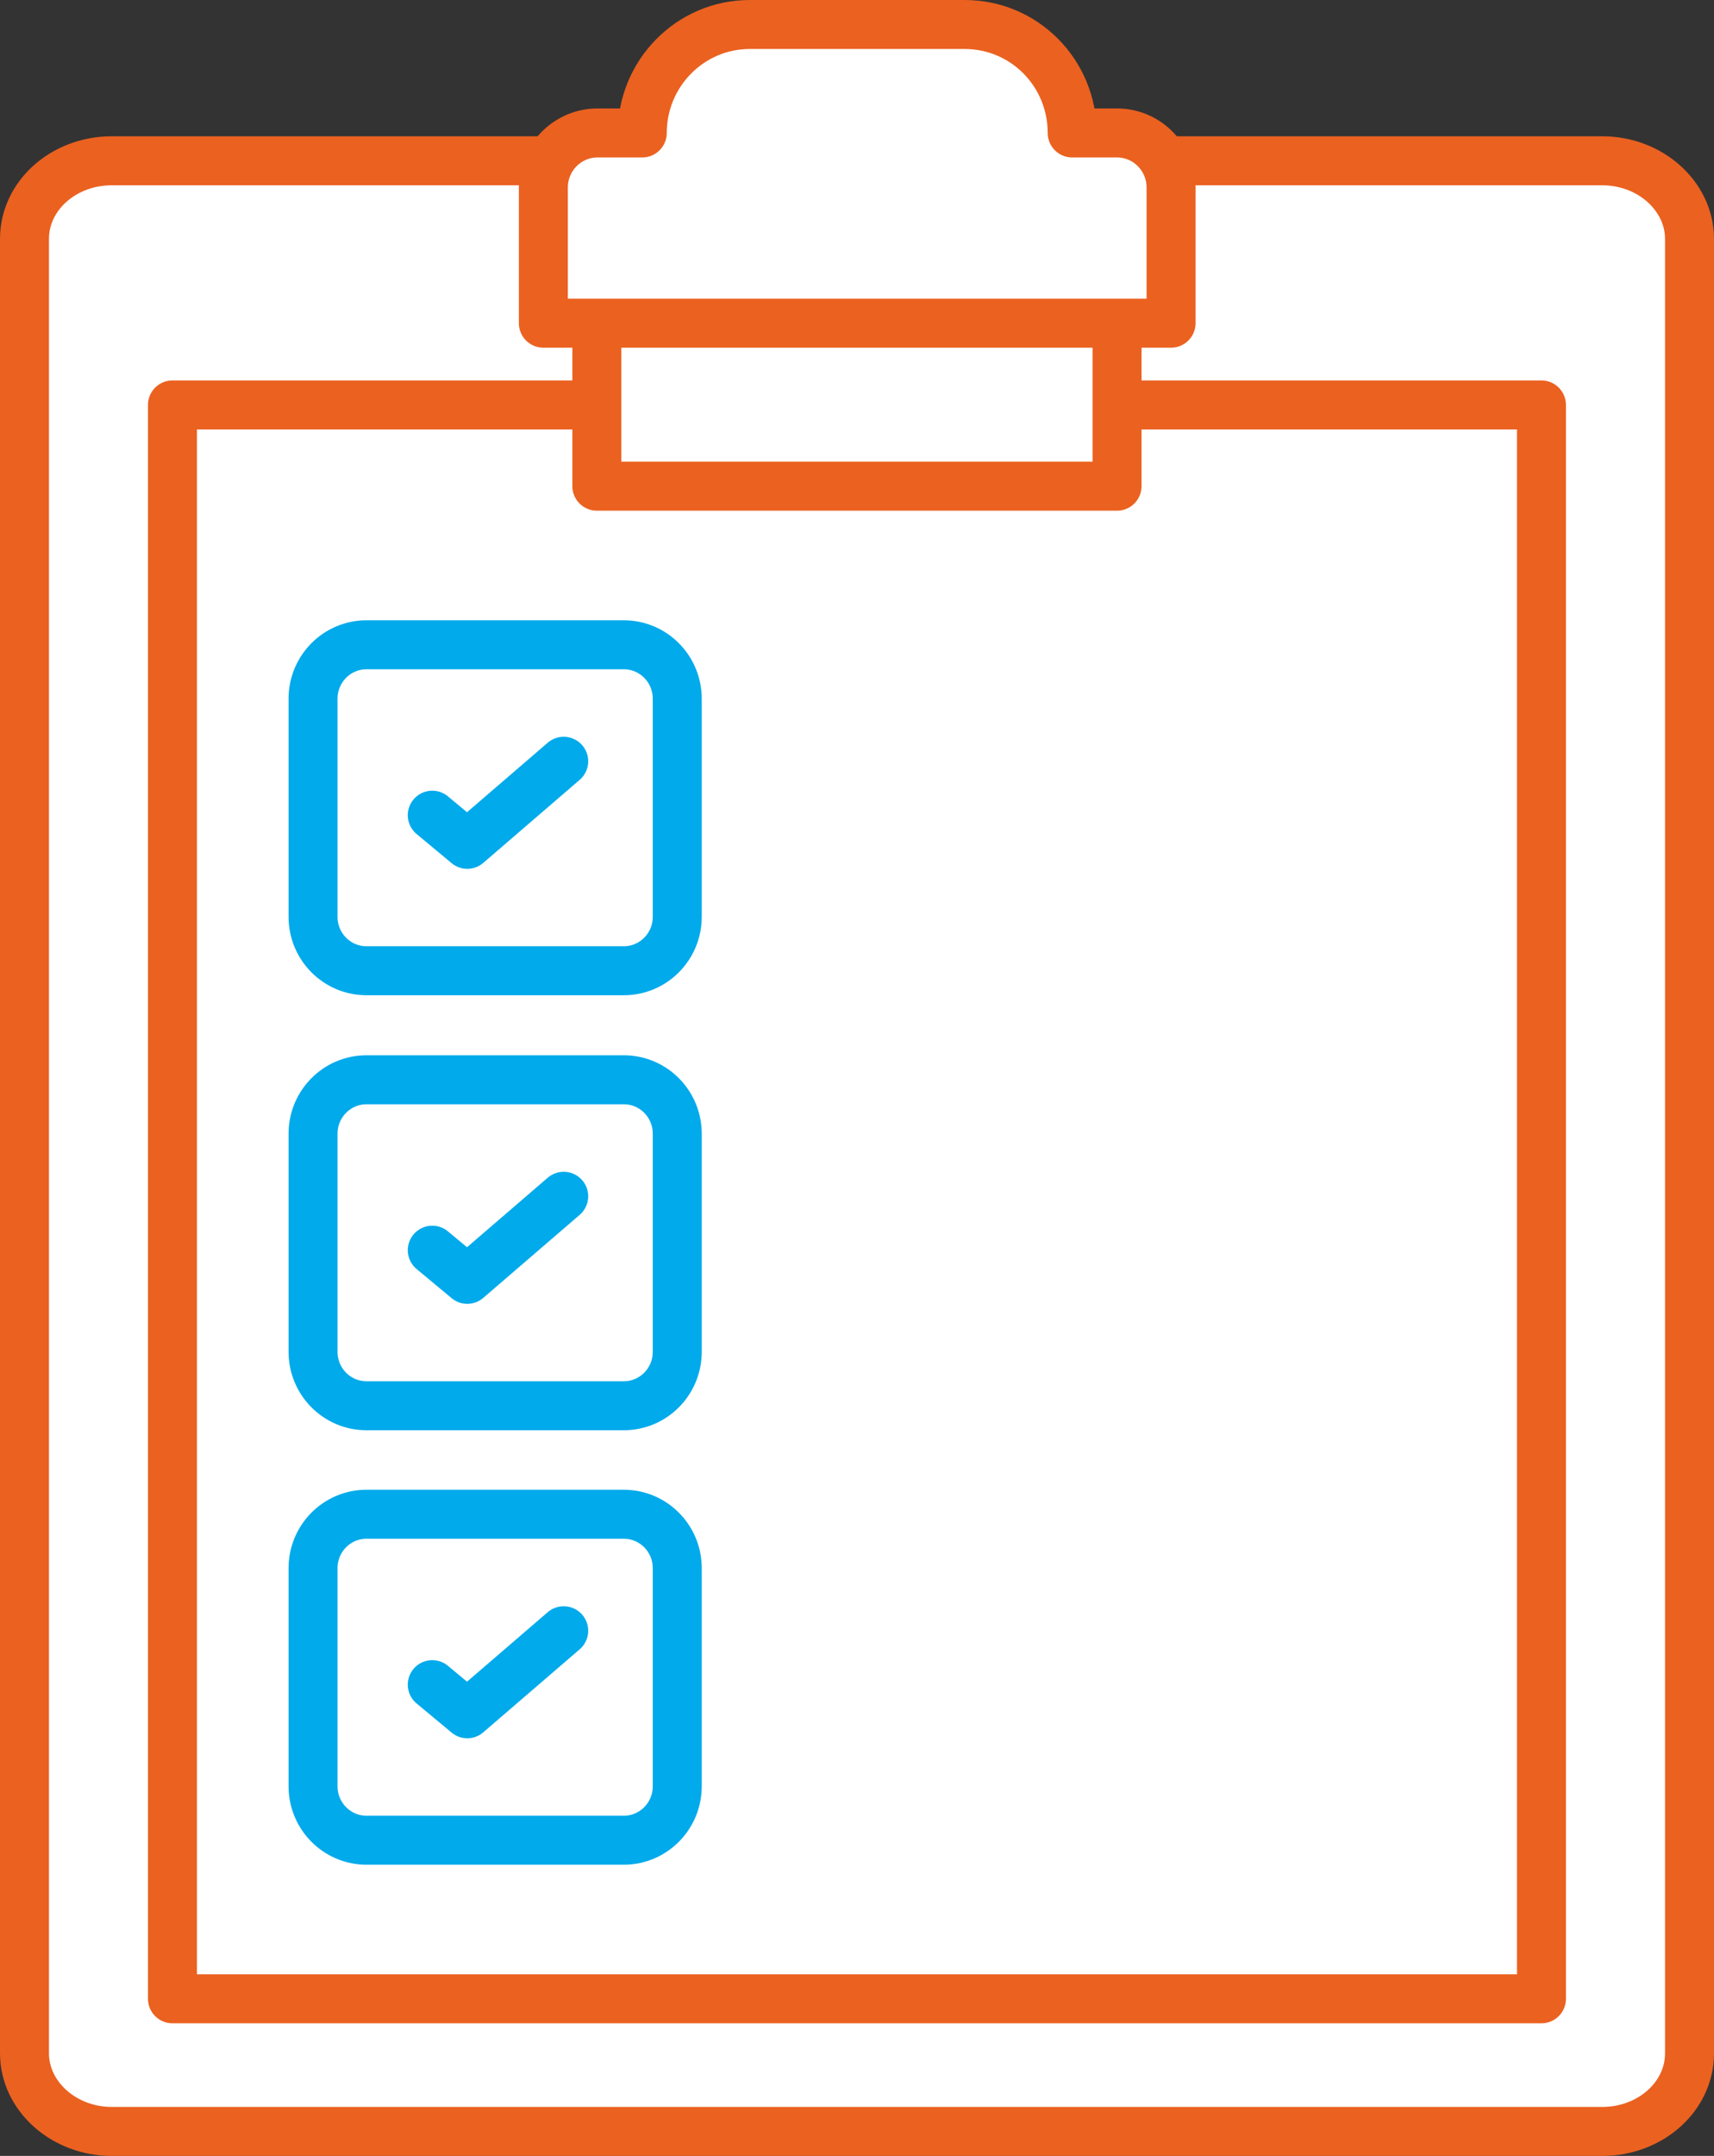
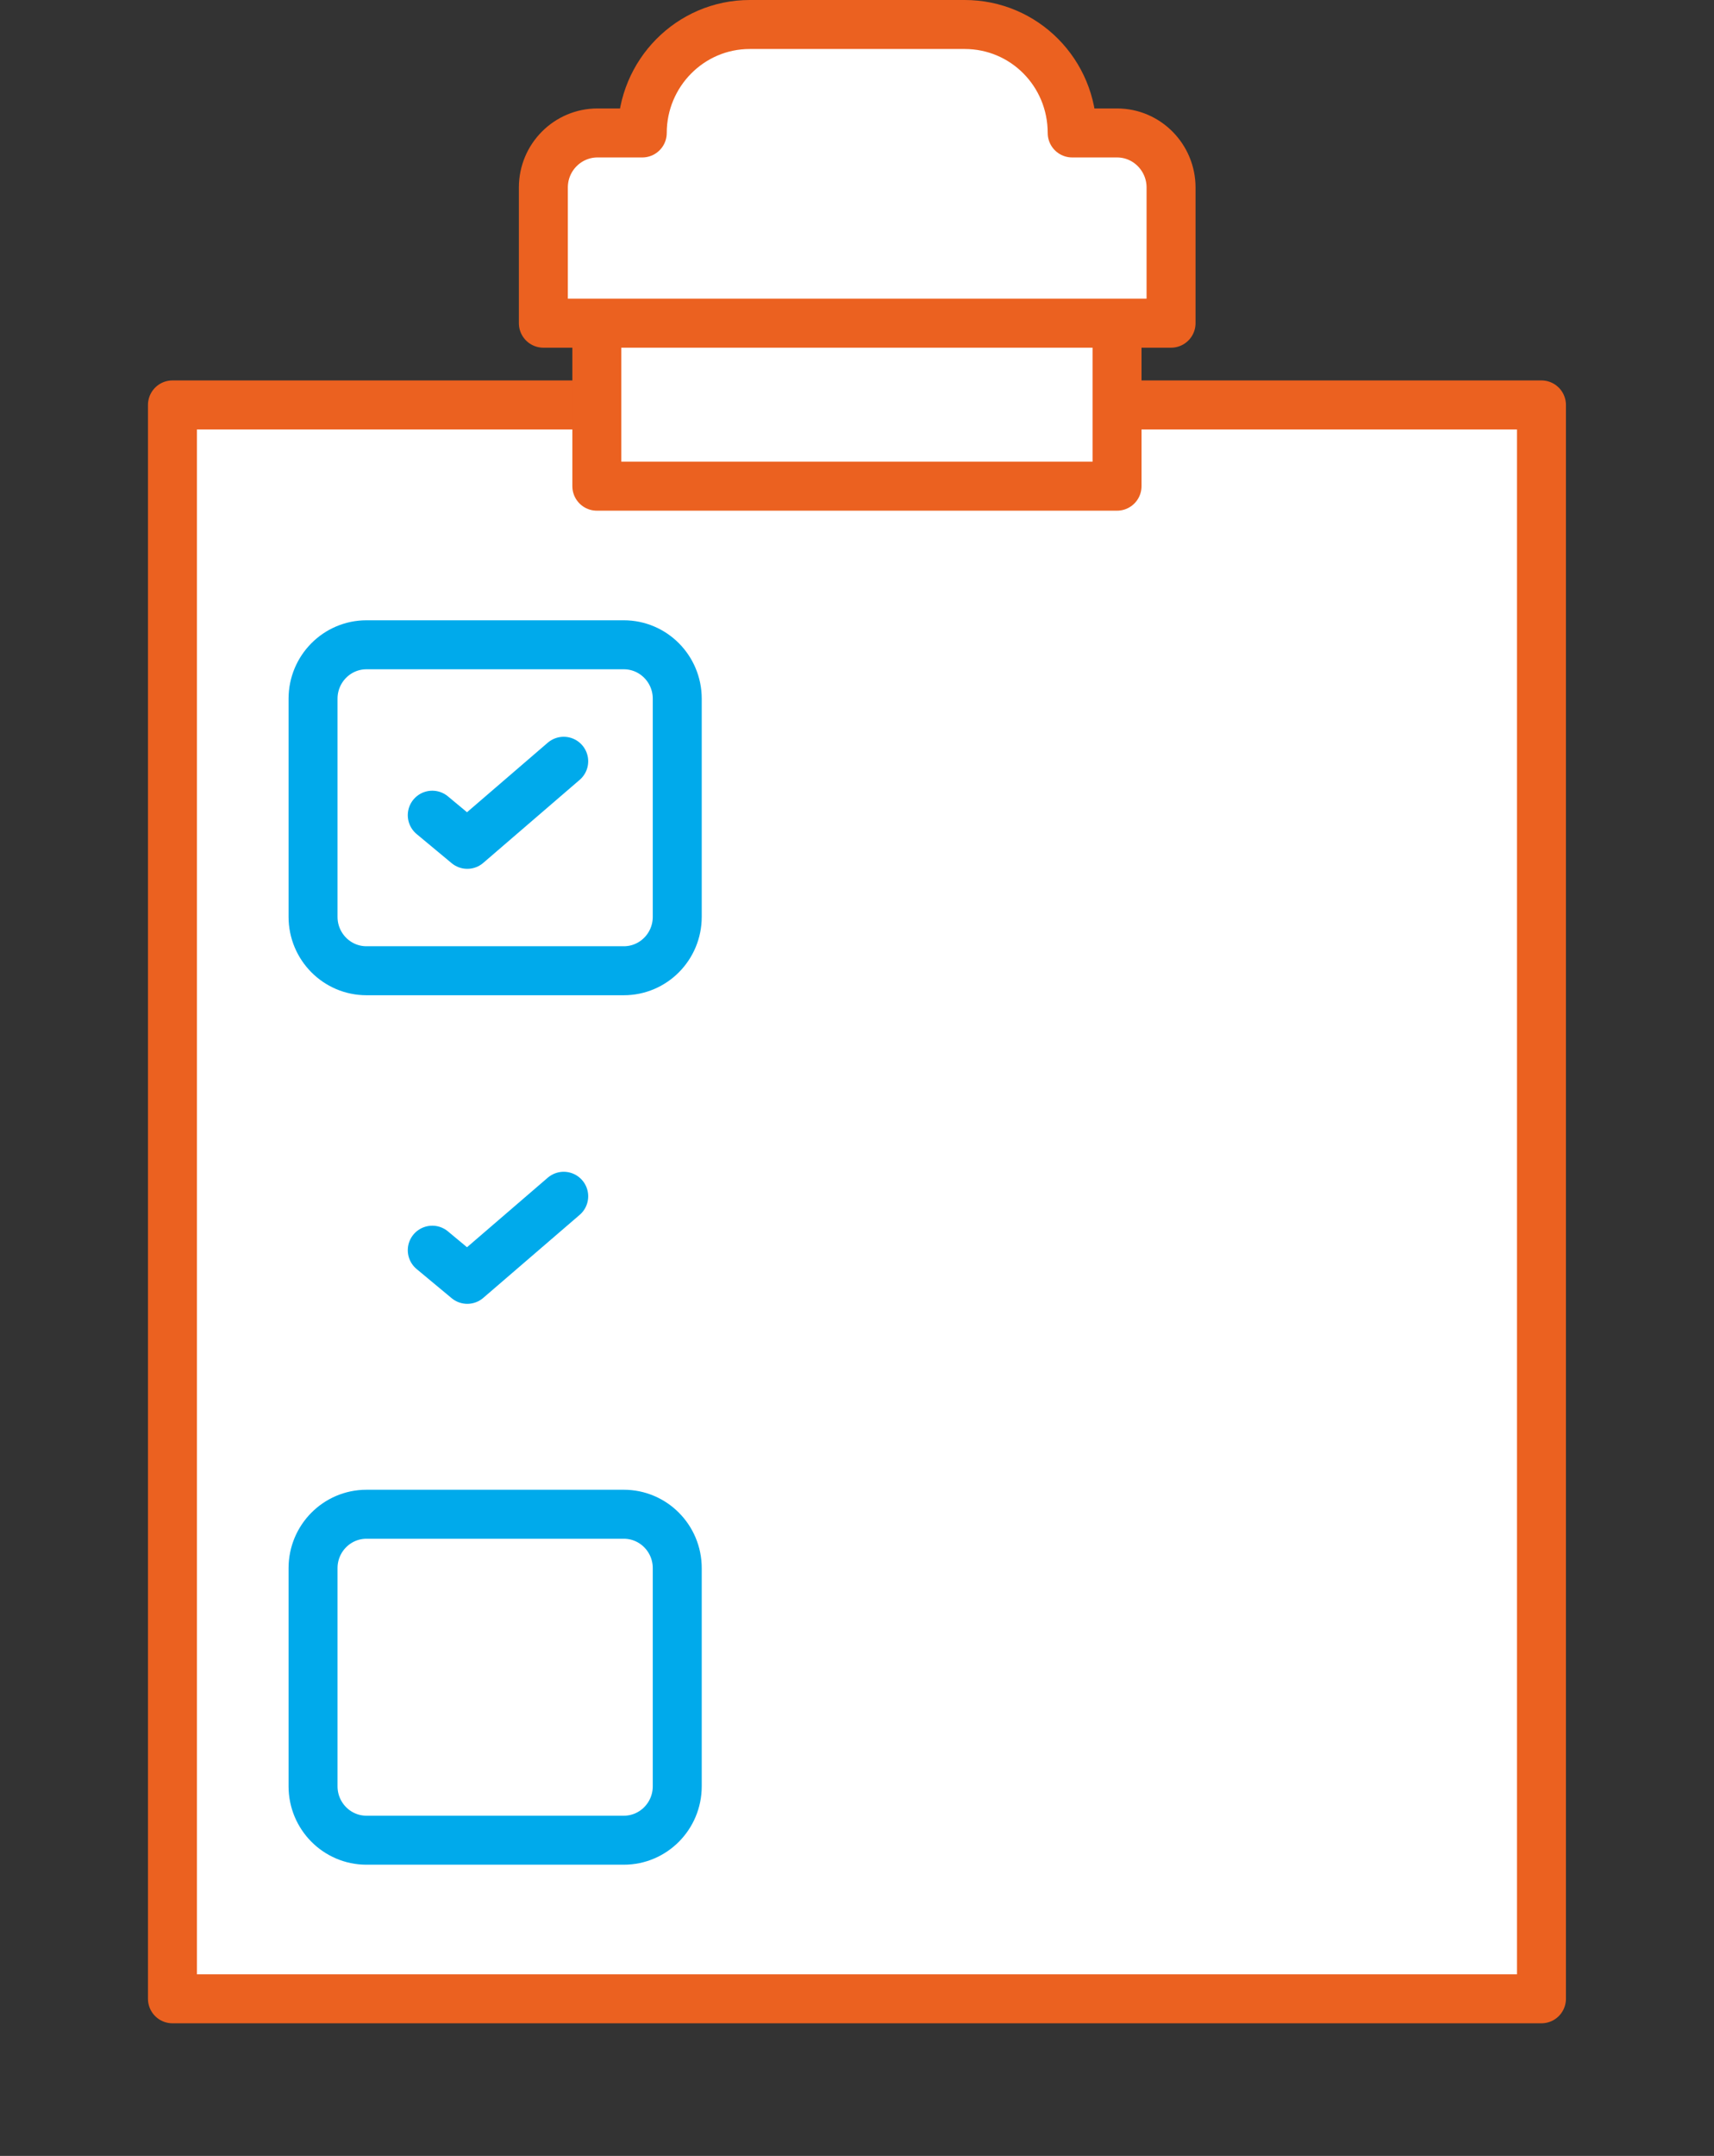
<svg xmlns="http://www.w3.org/2000/svg" width="70" height="88" viewBox="0 0 70 88" fill="none">
  <rect x="0" y="0" width="70" height="88" fill="#333333" stroke="none" />
-   <path d="M4.562 87.001C2.605 87.001 1 85.559 1 83.813V9.751C1 7.98 2.605 6.563 4.562 6.563H65.438C67.395 6.563 69 8.005 69 9.751V83.813C69 85.584 67.395 87.001 65.438 87.001H4.562Z" fill="white" stroke="#EB6120" stroke-width="2" stroke-linecap="round" stroke-linejoin="round" />
  <path d="M62.953 16.529H7.043V81.587H62.953V16.529Z" fill="white" stroke="#EB6120" stroke-width="2" stroke-linecap="round" stroke-linejoin="round" />
  <path d="M45.62 12.079H24.375V19.845H45.62V12.079Z" fill="white" stroke="#EB6120" stroke-width="2" stroke-linecap="round" stroke-linejoin="round" />
  <path d="M43.788 5.427C43.788 2.973 41.831 1 39.398 1H30.619C28.186 1 26.23 2.998 26.23 5.427H24.399C23.195 5.427 22.191 6.413 22.191 7.652V13.192H47.826V7.652C47.826 6.438 46.848 5.427 45.619 5.427H43.788Z" fill="white" stroke="#EB6120" stroke-width="2" stroke-linecap="round" stroke-linejoin="round" />
  <path d="M25.477 26.319H14.967C13.762 26.319 12.785 27.305 12.785 28.52V37.424C12.785 38.639 13.762 39.624 14.967 39.624H25.477C26.682 39.624 27.659 38.639 27.659 37.424V28.52C27.659 27.305 26.682 26.319 25.477 26.319Z" fill="white" stroke="#00AAEB" stroke-width="2" stroke-linecap="round" stroke-linejoin="round" />
  <path d="M17.654 33.275L19.084 34.464L23.022 31.074" stroke="#00AAEB" stroke-width="2" stroke-linecap="round" stroke-linejoin="round" />
-   <path d="M25.477 44.075H14.967C13.762 44.075 12.785 45.06 12.785 46.276V55.179C12.785 56.395 13.762 57.38 14.967 57.38H25.477C26.682 57.38 27.659 56.395 27.659 55.179V46.276C27.659 45.06 26.682 44.075 25.477 44.075Z" fill="white" stroke="#00AAEB" stroke-width="2" stroke-linecap="round" stroke-linejoin="round" />
  <path d="M17.654 51.031L19.084 52.22L23.022 48.83" stroke="#00AAEB" stroke-width="2" stroke-linecap="round" stroke-linejoin="round" />
  <path d="M25.477 61.809H14.967C13.762 61.809 12.785 62.794 12.785 64.009V72.913C12.785 74.128 13.762 75.114 14.967 75.114H25.477C26.682 75.114 27.659 74.128 27.659 72.913V64.009C27.659 62.794 26.682 61.809 25.477 61.809Z" fill="white" stroke="#00AAEB" stroke-width="2" stroke-linecap="round" stroke-linejoin="round" />
-   <path d="M17.654 68.764L19.084 69.953L23.022 66.564" stroke="#00AAEB" stroke-width="2" stroke-linecap="round" stroke-linejoin="round" />
</svg>